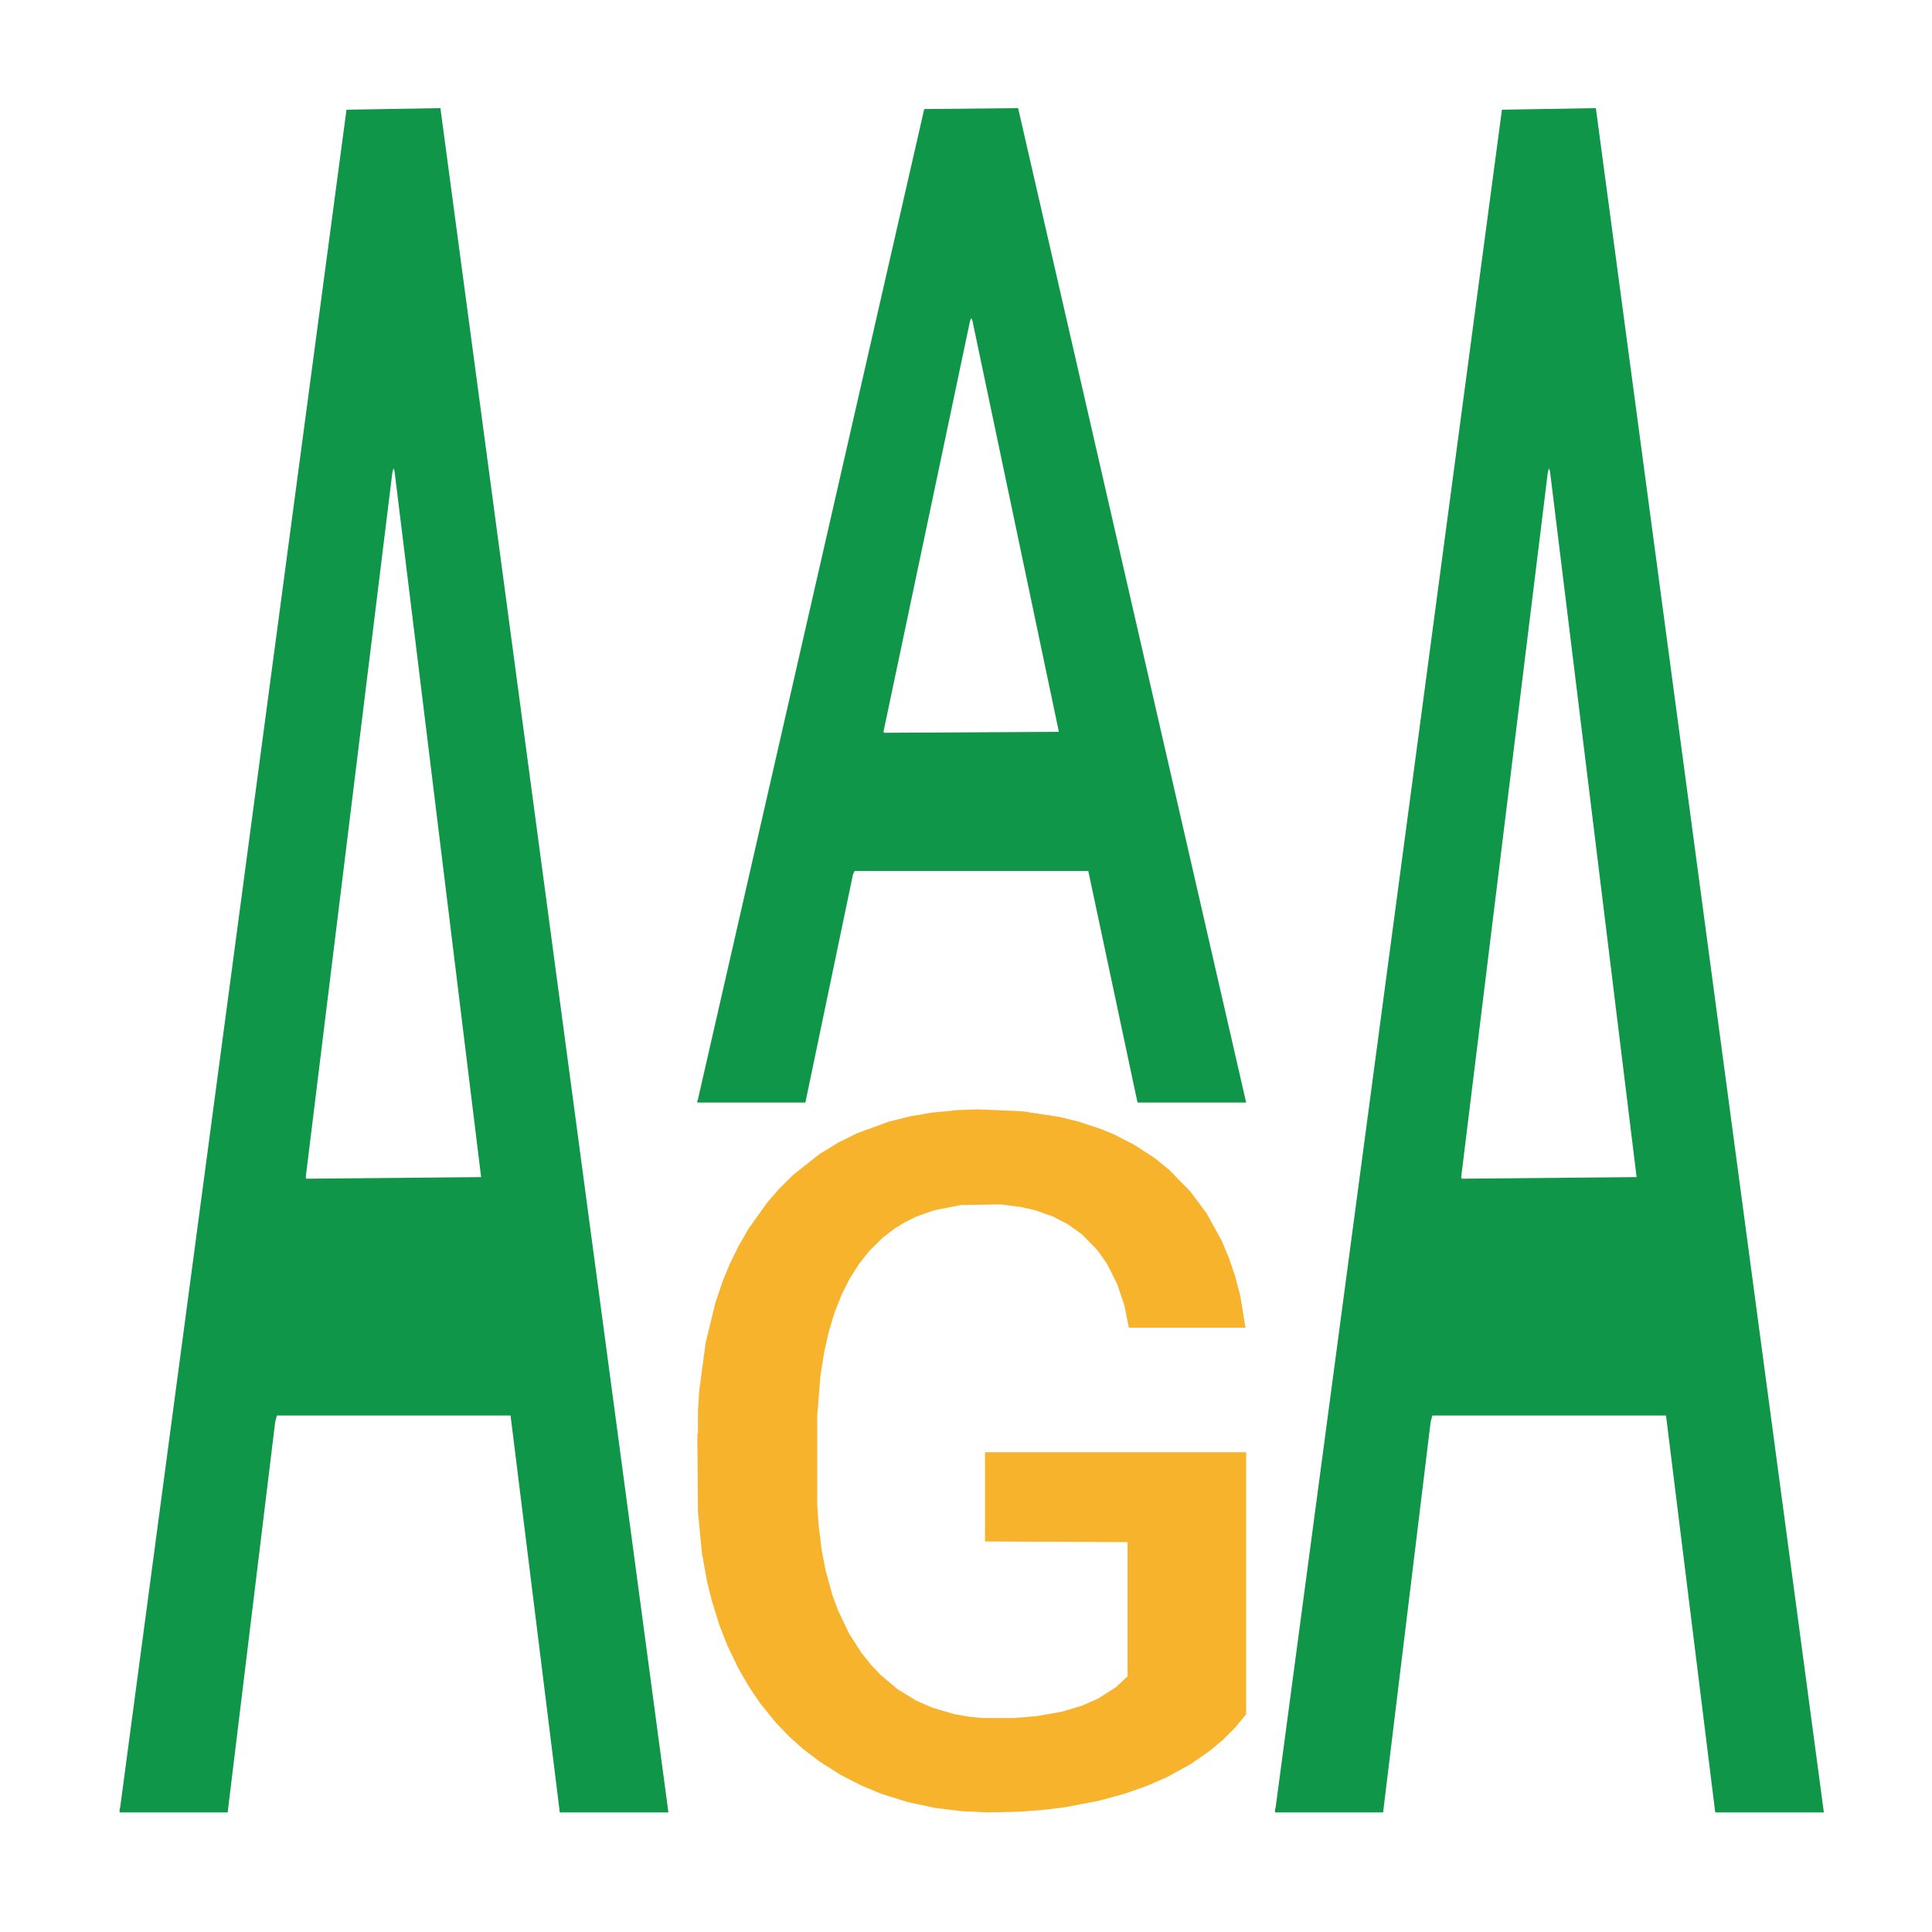
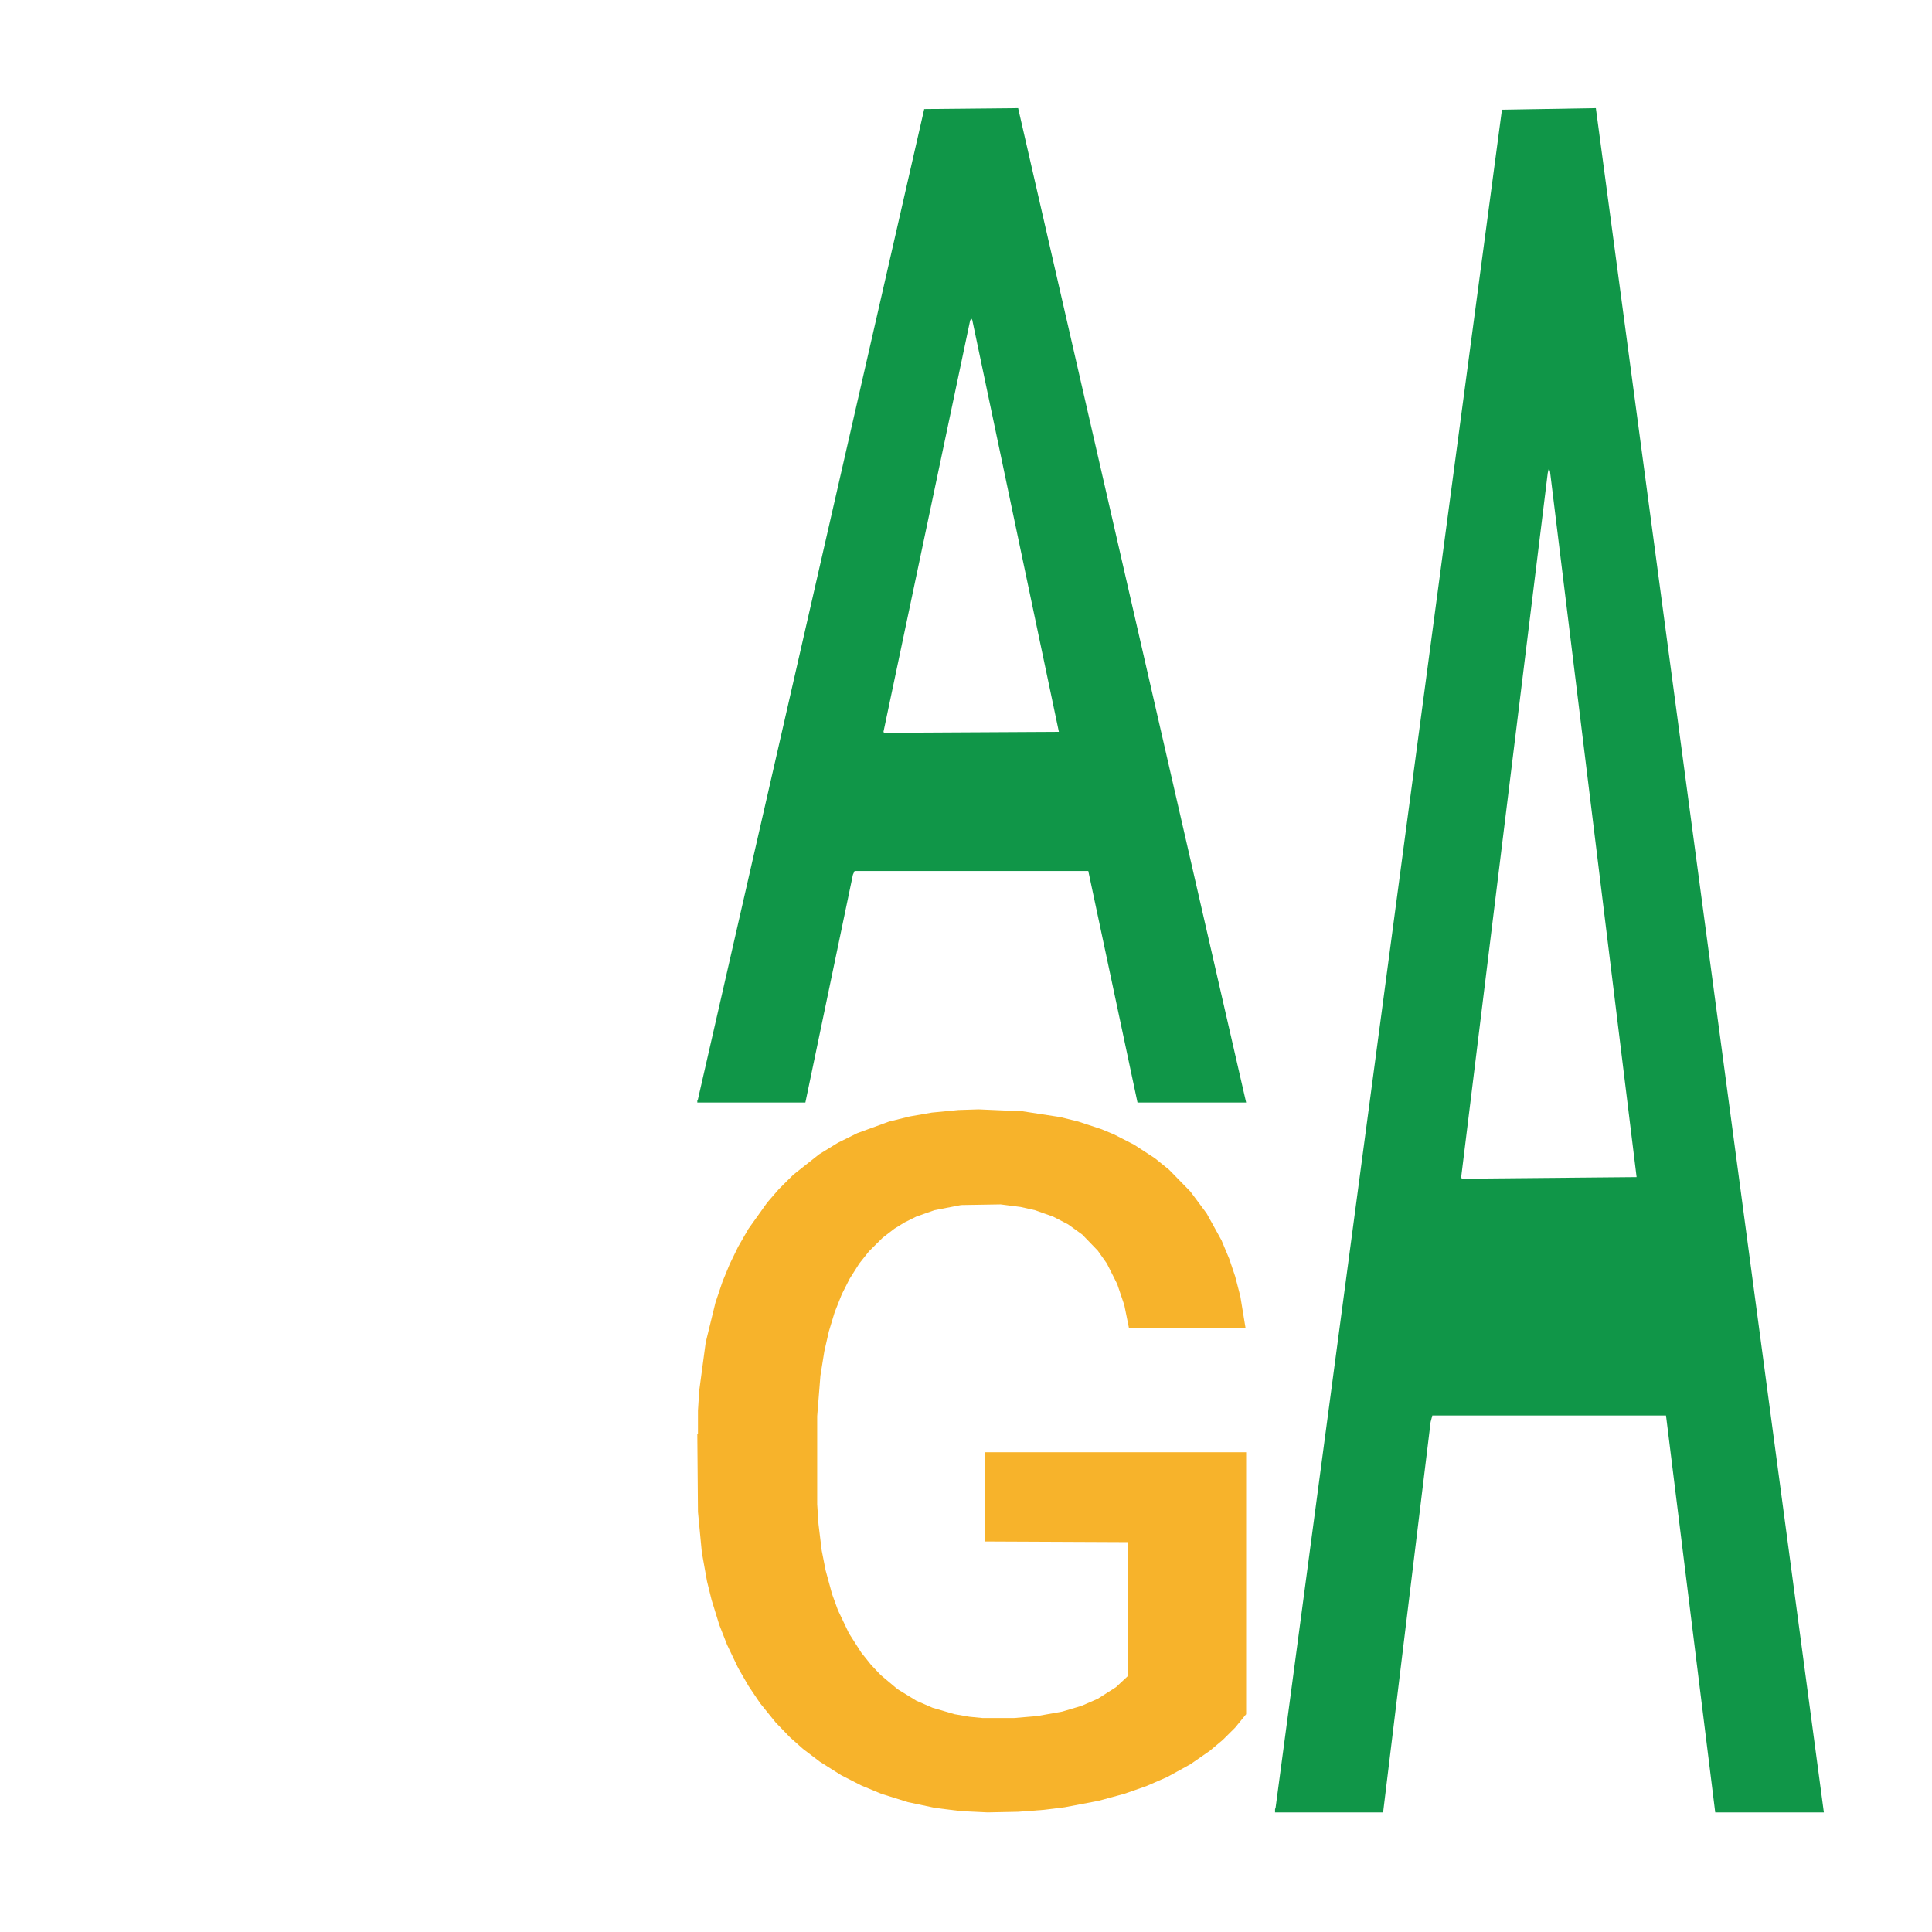
<svg xmlns="http://www.w3.org/2000/svg" class="svglite" width="504.00pt" height="504.00pt" viewBox="0 0 504.00 504.00">
  <defs>
    <style type="text/css">
    .svglite line, .svglite polyline, .svglite polygon, .svglite path, .svglite rect, .svglite circle {
      fill: none;
      stroke: #000000;
      stroke-linecap: round;
      stroke-linejoin: round;
      stroke-miterlimit: 10.00;
    }
    .svglite text {
      white-space: pre;
    }
  </style>
  </defs>
-   <rect width="100%" height="100%" style="stroke: none; fill: none;" />
  <defs>
    <clipPath id="cpMC4wMHw1MDQuMDB8MC4wMHw1MDQuMDA=">
      <rect x="0.00" y="0.00" width="504.00" height="504.00" />
    </clipPath>
  </defs>
  <g clip-path="url(#cpMC4wMHw1MDQuMDB8MC4wMHw1MDQuMDA=)">
</g>
  <defs>
    <clipPath id="cpOC45N3w0OTguMDJ8NS45OHw0OTUuMDM=">
      <rect x="8.97" y="5.98" width="489.06" height="489.06" />
    </clipPath>
  </defs>
  <g clip-path="url(#cpOC45N3w0OTguMDJ8NS45OHw0OTUuMDM=)">
-     <polygon points="31.20,471.97 31.34,471.55 90.39,28.62 114.89,28.21 174.37,472.80 146.03,472.80 133.19,369.27 72.23,369.27 71.79,370.94 59.39,472.80 31.20,472.80 31.20,471.97 79.91,307.49 125.51,307.07 102.93,122.97 102.64,122.14 102.34,123.39 79.76,307.07 79.91,307.49 31.20,471.97 " style="stroke-width: 1.07; stroke: none; fill: #109648;" />
    <polygon points="181.91,287.13 182.05,286.88 241.10,28.45 265.60,28.21 325.08,287.61 296.74,287.61 283.90,227.21 222.94,227.21 222.50,228.18 210.10,287.61 181.91,287.61 181.91,287.13 230.62,191.16 276.23,190.91 253.64,83.50 253.35,83.01 253.05,83.74 230.47,190.91 230.62,191.16 181.91,287.13 " style="stroke-width: 1.07; stroke: none; fill: #109648;" />
    <polygon points="181.91,374.15 182.08,373.98 182.08,367.95 182.41,362.76 184.10,350.20 186.64,339.81 188.50,334.29 190.36,329.77 192.56,325.24 195.26,320.55 200.16,313.69 203.21,310.17 206.92,306.48 213.69,301.12 218.59,298.11 223.66,295.60 231.94,292.58 237.35,291.24 243.10,290.24 250.03,289.57 255.27,289.40 266.76,289.90 276.57,291.41 281.30,292.58 287.39,294.59 290.60,295.93 295.84,298.61 301.25,302.13 304.97,305.14 310.54,310.84 314.77,316.53 318.66,323.57 320.69,328.43 322.21,332.95 323.56,338.14 324.91,346.35 294.49,346.35 293.30,340.48 291.44,334.96 288.74,329.60 286.37,326.25 282.32,322.06 278.60,319.38 274.71,317.37 269.98,315.70 266.26,314.86 261.02,314.19 250.71,314.36 243.77,315.70 239.04,317.37 236.00,318.88 233.29,320.55 230.25,322.90 226.70,326.42 224.17,329.60 221.63,333.62 219.60,337.64 217.74,342.33 216.22,347.35 215.04,352.54 214.02,358.91 213.18,369.46 213.18,392.41 213.52,397.60 214.36,404.47 215.38,409.66 217.07,415.86 218.59,420.04 221.46,426.07 224.67,431.10 227.21,434.28 229.74,436.96 234.14,440.65 239.04,443.66 243.27,445.50 249.01,447.18 252.90,447.85 256.28,448.18 264.57,448.18 270.48,447.68 277.08,446.51 282.15,445.00 286.37,443.16 291.11,440.14 294.15,437.30 294.15,402.29 256.96,402.12 256.96,378.84 325.08,378.84 325.08,447.18 322.21,450.69 319.00,453.88 315.62,456.72 310.54,460.24 304.46,463.59 299.05,465.94 293.30,467.95 286.54,469.79 277.75,471.46 272.34,472.13 265.58,472.64 257.64,472.80 250.71,472.47 243.94,471.63 236.84,470.12 229.91,467.95 224.67,465.77 219.43,463.09 213.86,459.57 209.46,456.22 206.08,453.21 202.36,449.35 198.30,444.33 195.26,439.81 192.56,435.12 189.68,429.09 187.65,423.90 185.63,417.36 184.44,412.51 183.09,404.97 182.08,394.42 181.91,374.15 " style="stroke-width: 1.07; stroke: none; fill: #F7B32B;" />
    <polygon points="332.62,471.97 332.77,471.55 391.81,28.62 416.31,28.21 475.79,472.80 447.45,472.80 434.61,369.27 373.65,369.27 373.21,370.94 360.81,472.80 332.62,472.80 332.62,471.97 381.33,307.49 426.94,307.07 404.35,122.97 404.06,122.14 403.76,123.39 381.18,307.07 381.33,307.49 332.62,471.97 " style="stroke-width: 1.07; stroke: none; fill: #109648;" />
  </g>
  <g clip-path="url(#cpMC4wMHw1MDQuMDB8MC4wMHw1MDQuMDA=)">
</g>
</svg>